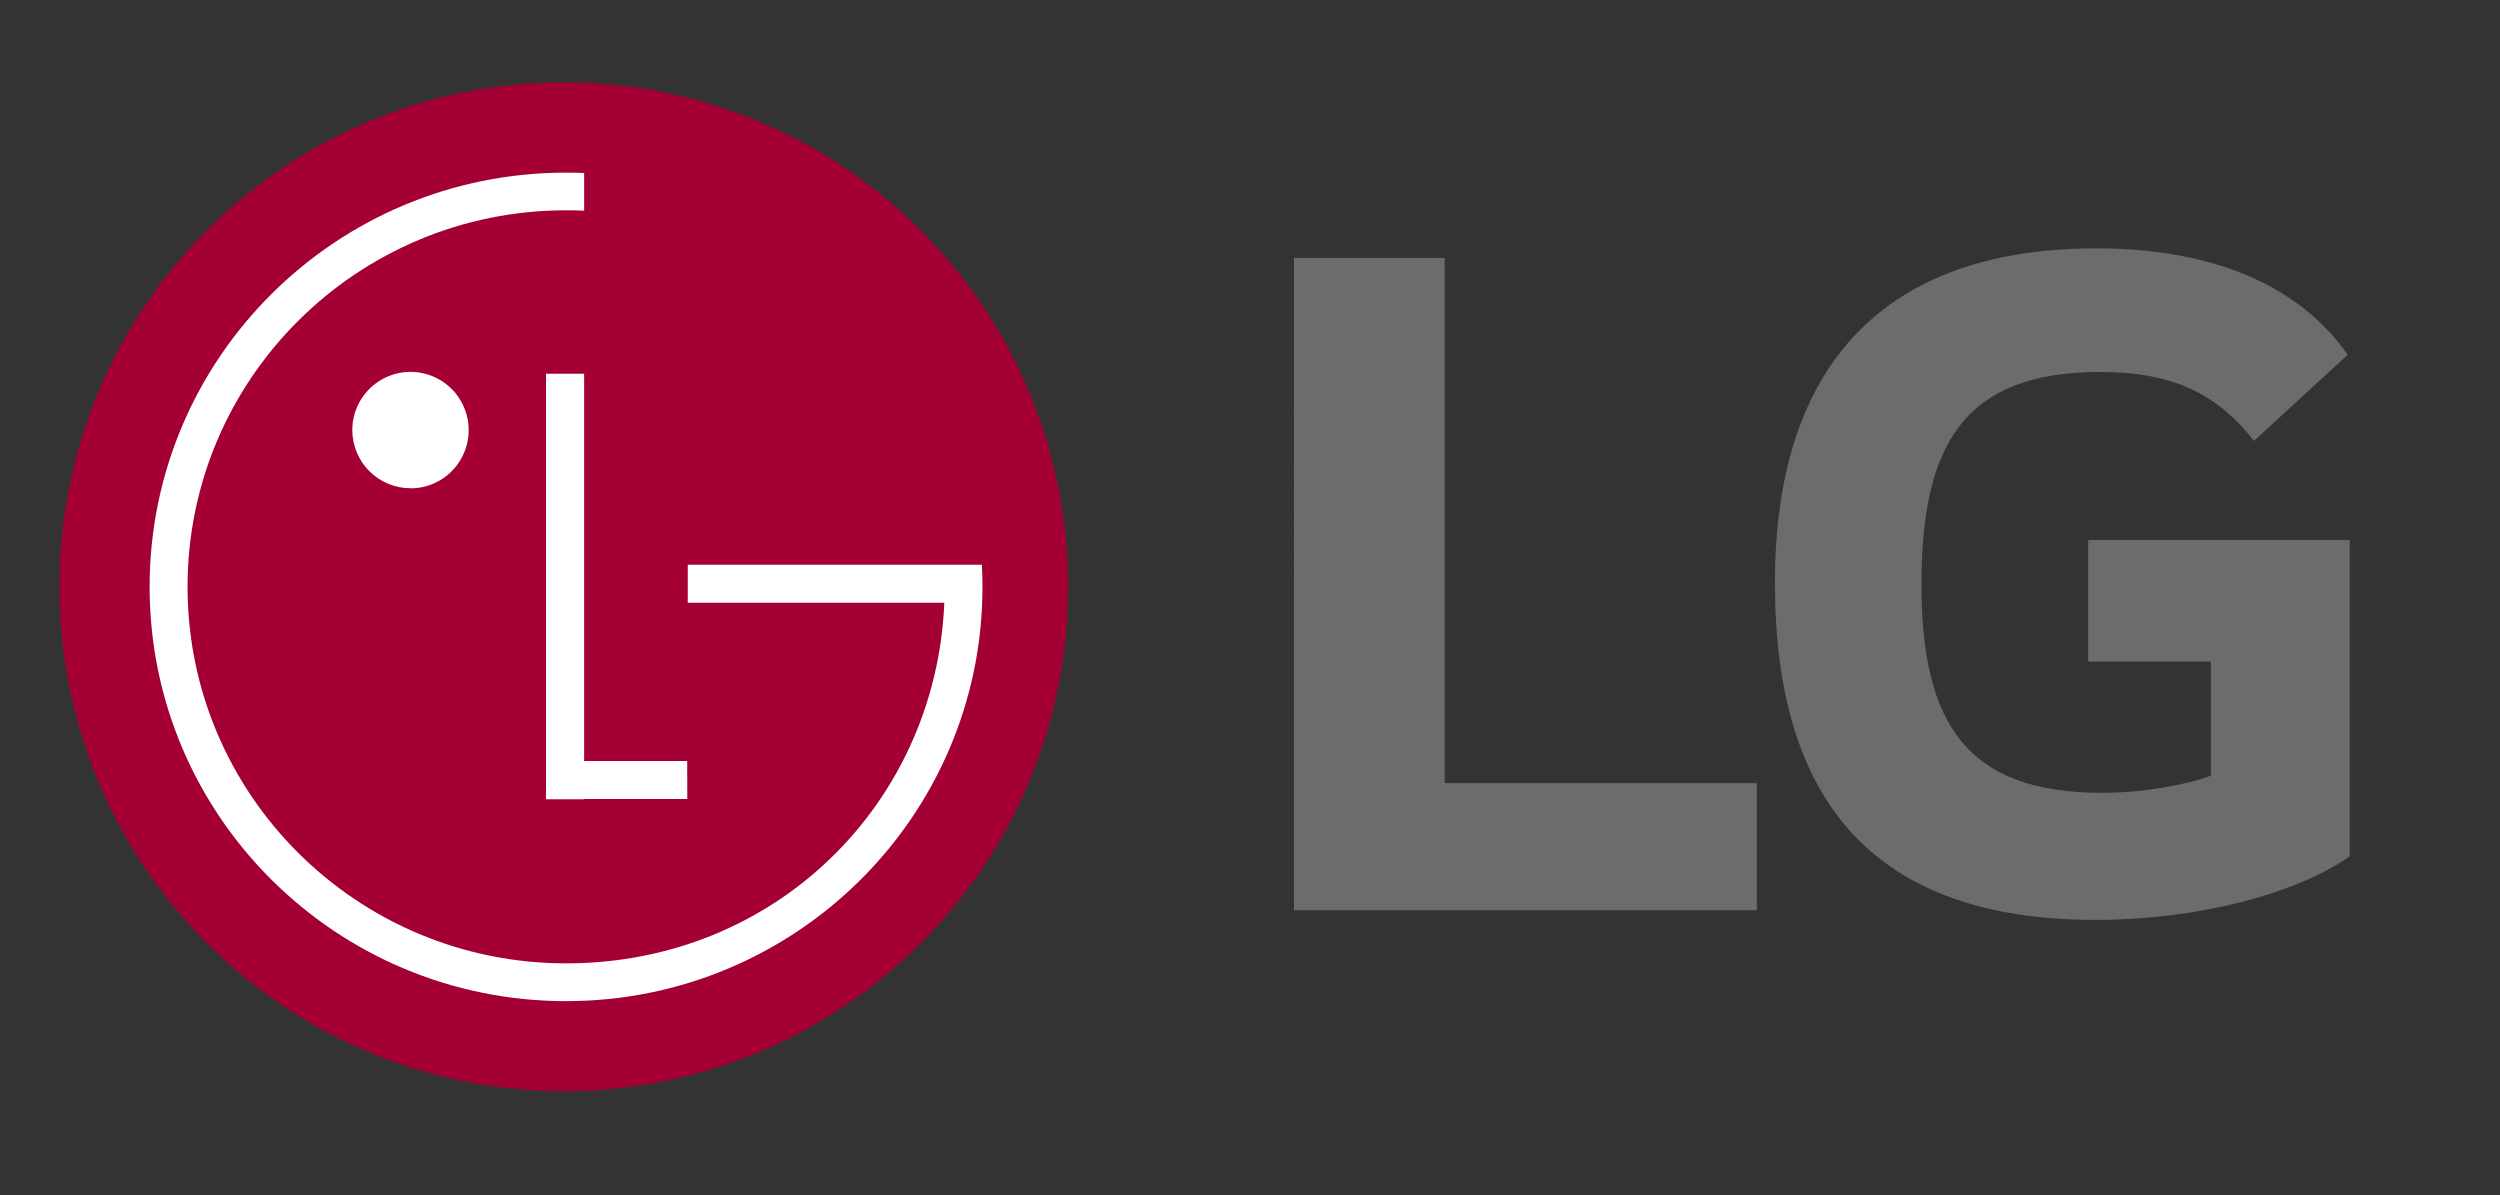
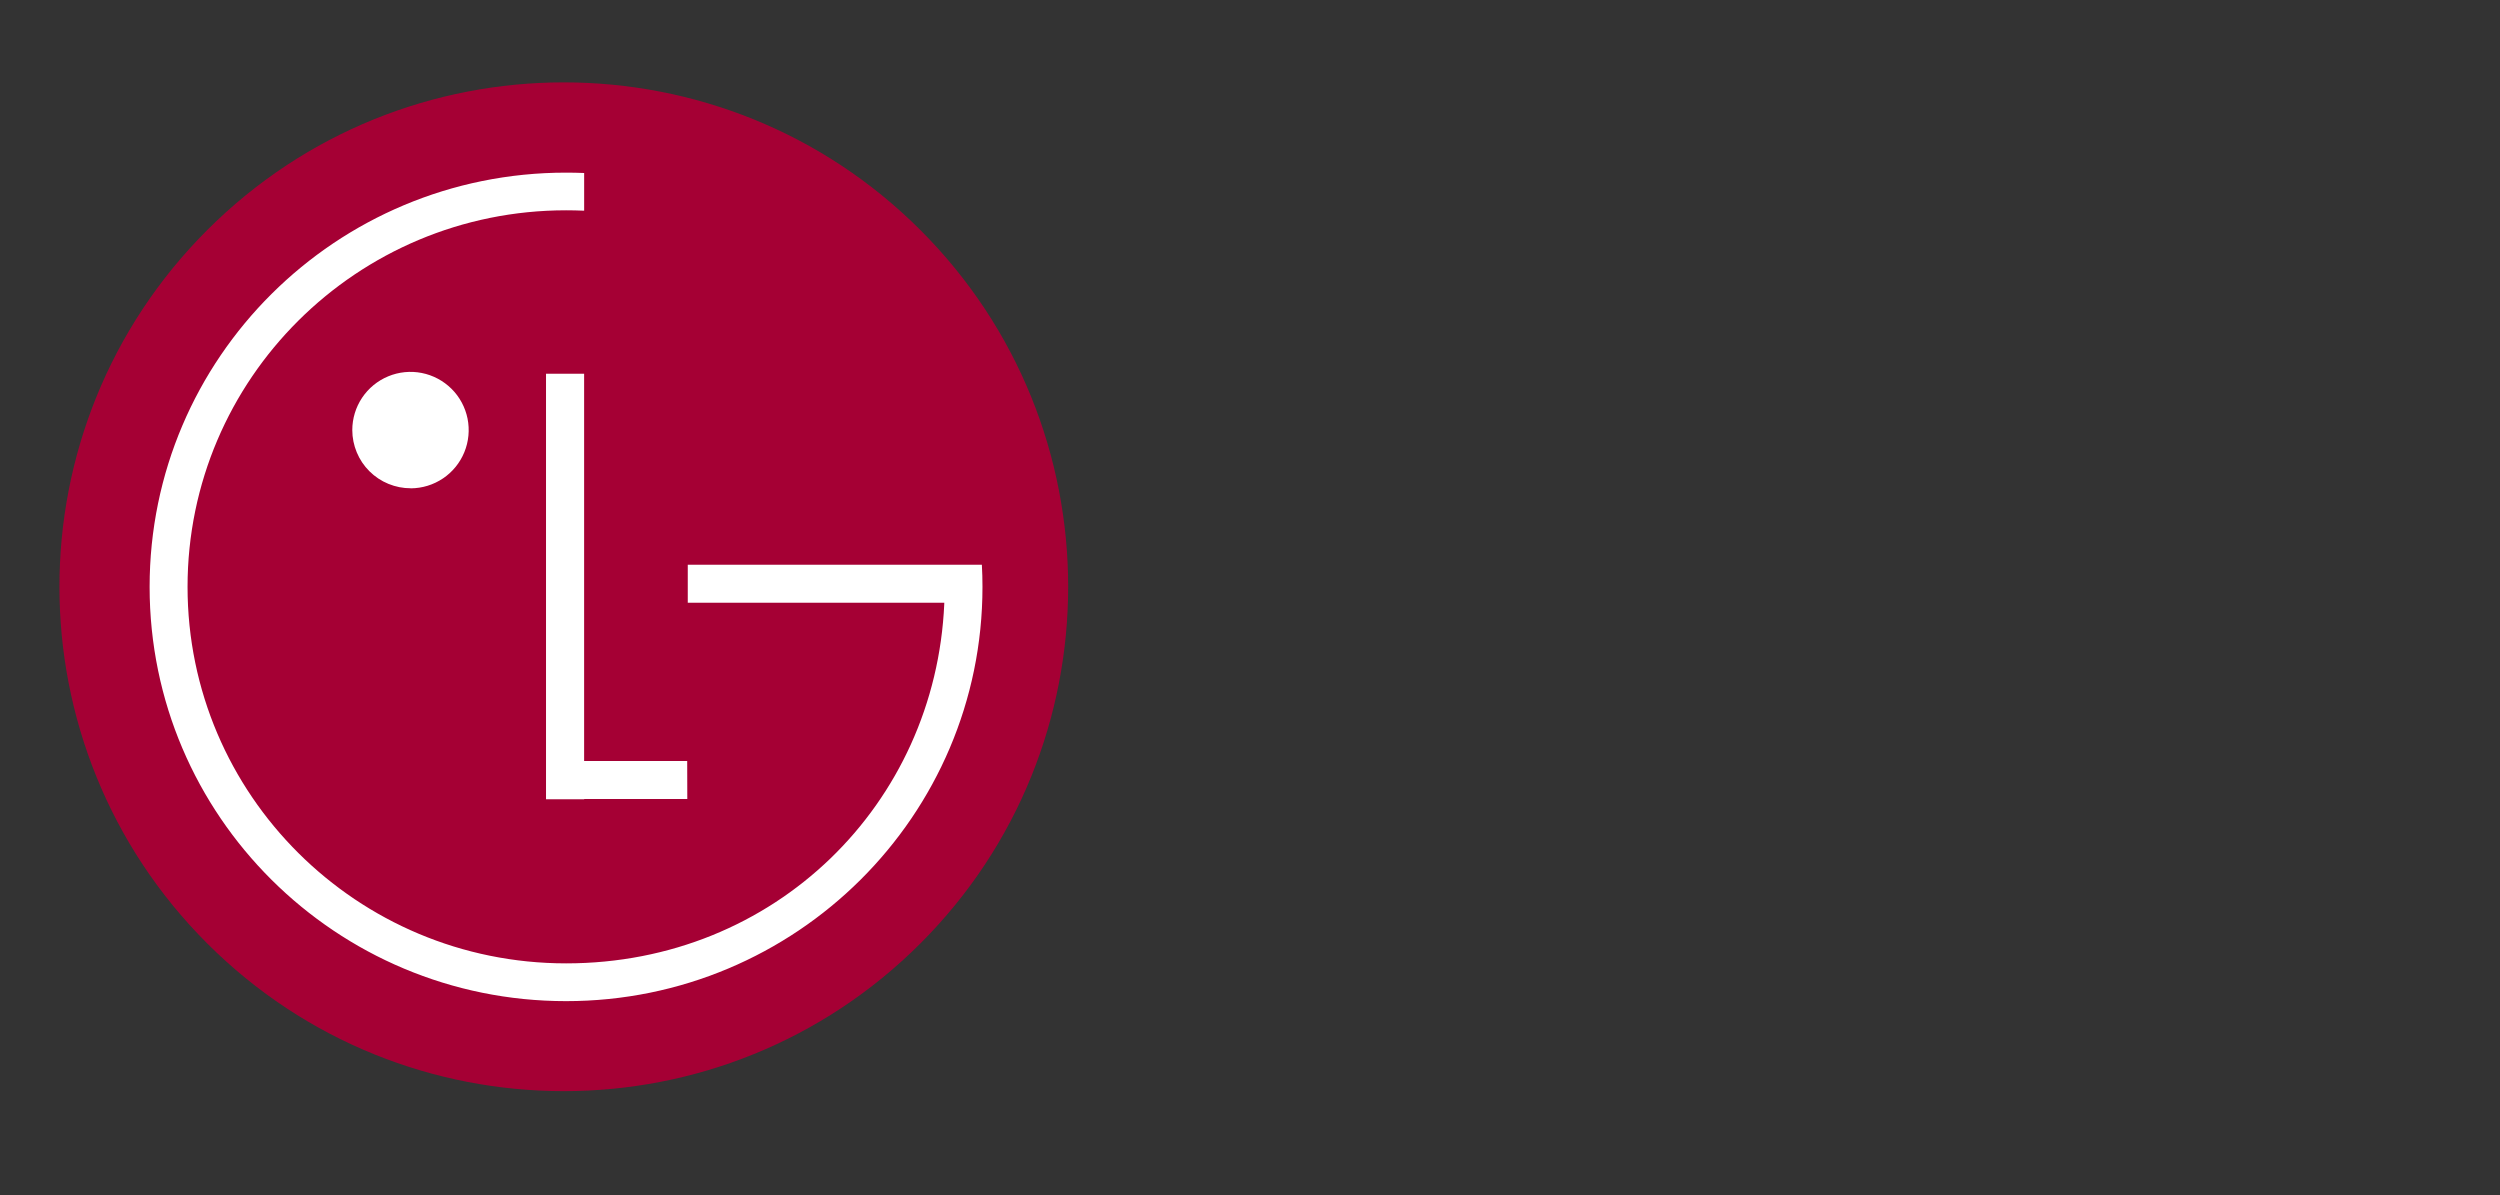
<svg xmlns="http://www.w3.org/2000/svg" id="Camada_1" data-name="Camada 1" viewBox="0 0 740.73 354.14">
  <rect x="0" y="0" width="740.73" height="354.14" fill="#333333" stroke="none" />
  <defs>
    <style>
      .cls-1 {
        fill: #fff;
      }

      .cls-1, .cls-2, .cls-3 {
        stroke-width: 0px;
      }

      .cls-2 {
        fill: #a50034;
      }

      .cls-3 {
        fill: #6b6c6b;
      }
    </style>
  </defs>
-   <path class="cls-3" d="M618.73,196h36.35v33.82c-6.67,2.54-19.77,5.09-32.18,5.09-40.21,0-53.58-20.41-53.58-61.86s12.73-62.84,52.9-62.84c22.39,0,35.09,7.02,45.62,20.42l27.78-25.52c-16.96-24.19-46.57-31.52-74.36-31.52-62.5-.02-95.36,34.06-95.36,99.13s29.69,99.84,95.02,99.84c30,0,59.32-7.64,75.28-18.83v-93.76h-77.48v36.04ZM428.03,232.04h92.52v37.64h-137.16V76.42h44.65v155.62Z" />
  <path class="cls-2" d="M272.72,279.52c58.36-58.36,58.36-152.99,0-211.34-58.37-58.36-152.99-58.37-211.34,0-58.36,58.36-58.36,152.99,0,211.34,58.36,58.37,152.99,58.37,211.34,0h0Z" />
  <path class="cls-1" d="M121.71,144.69c3.41-.02,6.73-1.04,9.56-2.95,2.82-1.9,5.02-4.6,6.31-7.76,1.29-3.15,1.62-6.62.95-9.96-.68-3.34-2.32-6.41-4.74-8.81-2.42-2.4-5.49-4.04-8.83-4.7-3.34-.66-6.81-.31-9.95,1-3.15,1.31-5.84,3.52-7.73,6.35-1.89,2.83-2.9,6.17-2.9,9.57,0,2.27.46,4.52,1.33,6.61.87,2.1,2.15,4,3.76,5.6,1.61,1.6,3.52,2.87,5.62,3.73,2.1.86,4.35,1.31,6.62,1.3h0ZM279.78,178.58h-76v-11.26h87.14c.12,2.18.18,4.36.18,6.57,0,67.79-55.25,122.74-123.38,122.74s-123.39-54.92-123.39-122.74,55.24-122.74,123.38-122.74c1.8,0,3.59.04,5.37.11v11.17c-1.78-.08-3.57-.12-5.35-.12-61.93,0-112.16,49.95-112.16,111.56s50.22,111.57,112.16,111.57,109.45-47.26,112.05-106.56v-.31ZM203.61,225.48h-30.54v-114.75h-11.29v126.08h11.32v-.08h30.54l-.03-11.26Z" />
</svg>